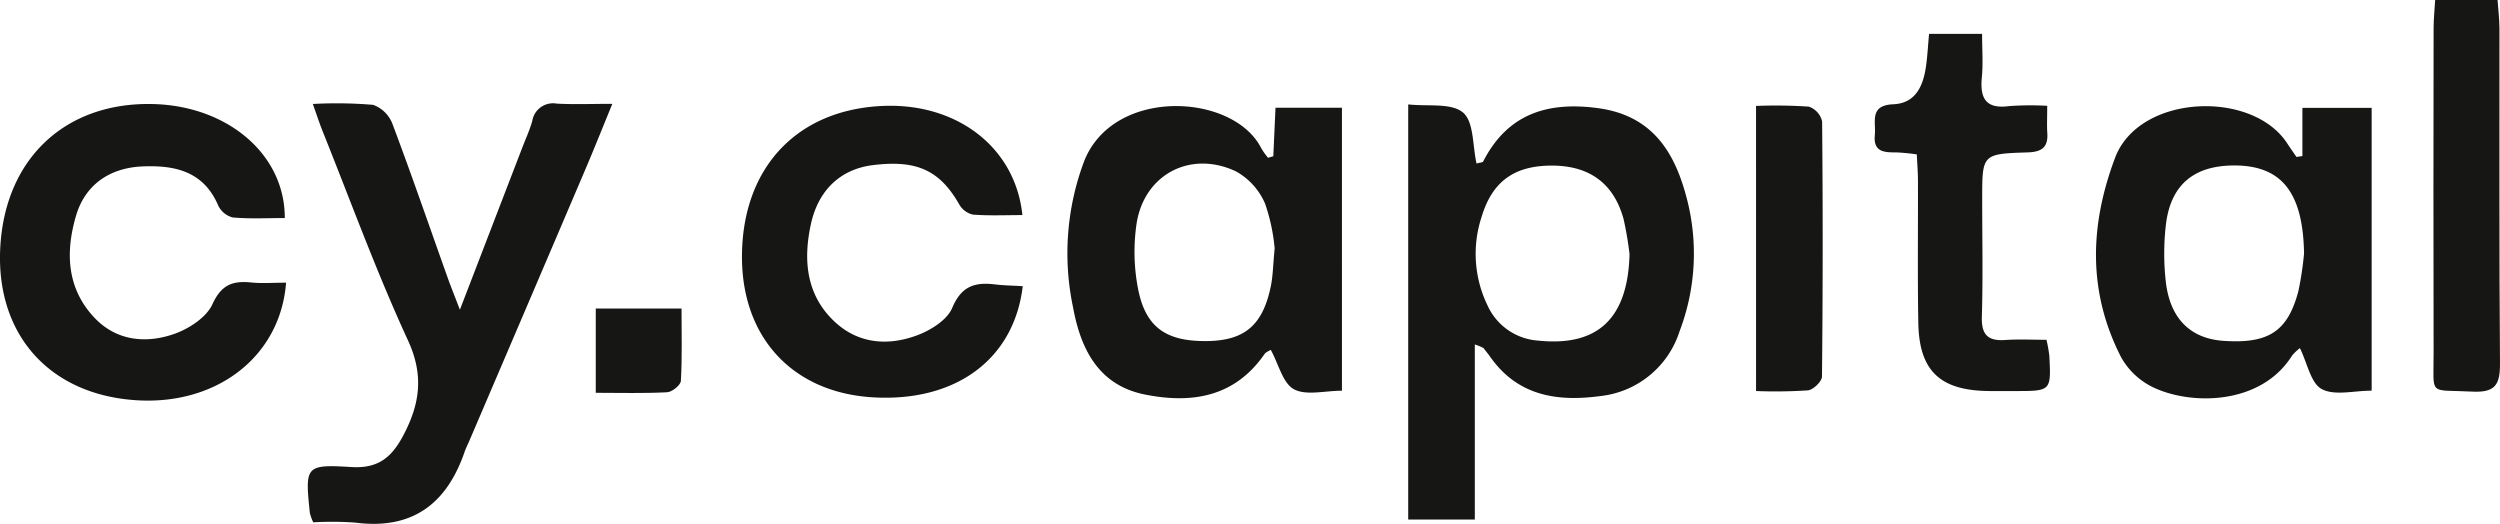
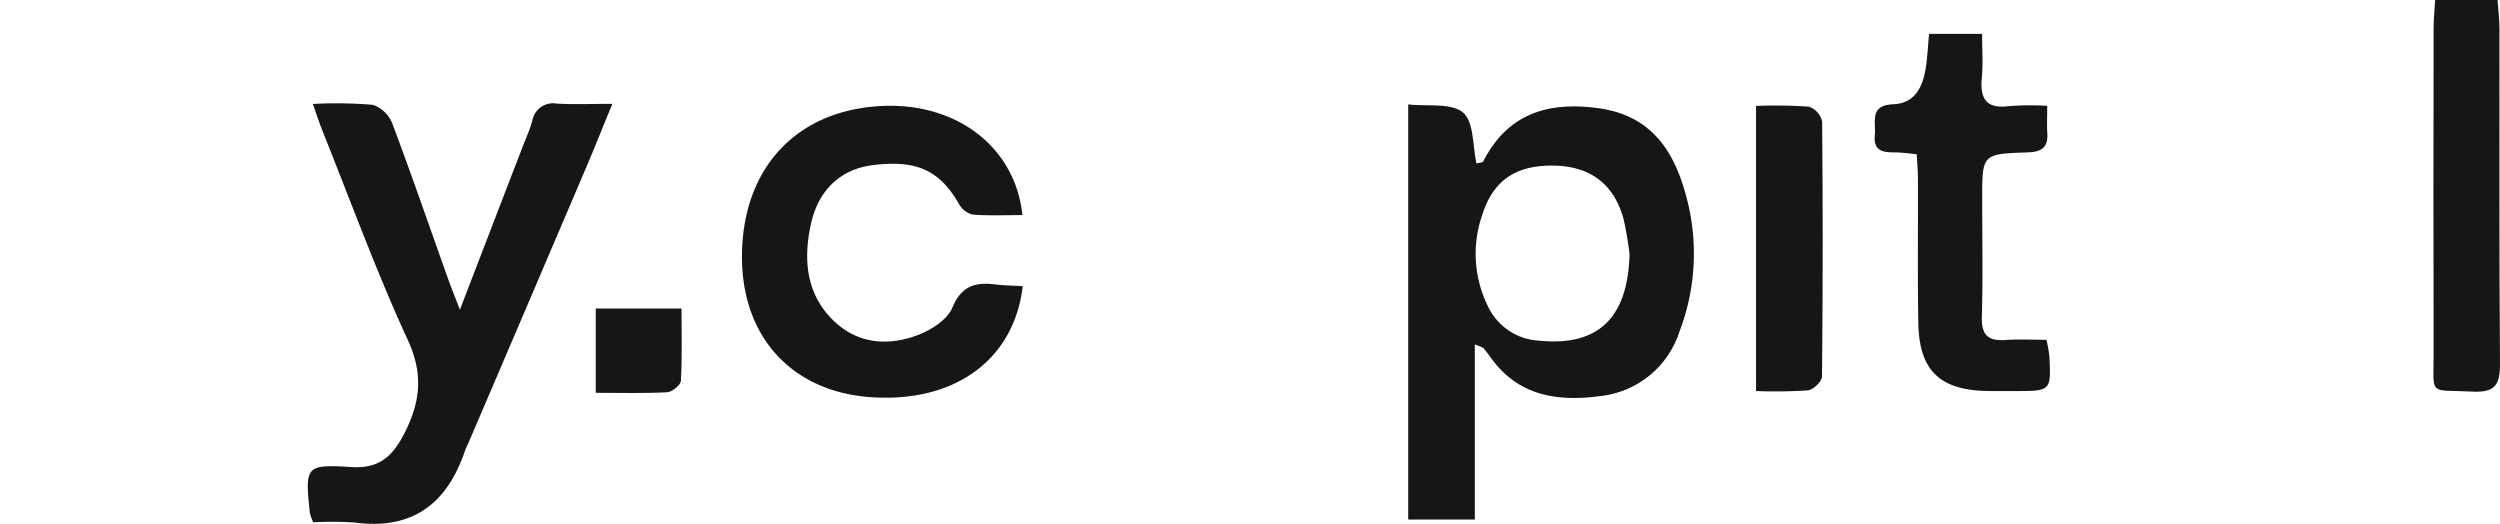
<svg xmlns="http://www.w3.org/2000/svg" id="Grupo_1067" data-name="Grupo 1067" width="282.86" height="59.275" viewBox="0 0 282.86 59.275">
  <path id="Caminho_2314" data-name="Caminho 2314" d="M1011.328,95.745a38.67,38.67,0,0,0-.676-3.995c-1.094-3.994-3.8-6-7.959-6.05-4.321-.047-6.875,1.722-8.1,5.785a13.359,13.359,0,0,0,.668,10.041A6.787,6.787,0,0,0,1001,105.5c6.756.7,10.133-2.536,10.324-9.758M993.82,105.938v19.81h-7.536V78.775c2.2.248,4.864-.2,6.2.92,1.243,1.047,1.076,3.771,1.531,5.767.434-.122.694-.118.747-.221,2.758-5.4,7.294-6.814,12.988-6.044,5.836.789,8.505,4.552,9.932,9.771a24.654,24.654,0,0,1-.7,15.487,10.61,10.61,0,0,1-9,7.324c-4.831.649-9.268-.022-12.368-4.371-.261-.367-.54-.721-.822-1.071a5.971,5.971,0,0,0-.968-.4" transform="translate(-826.953 -66.962)" fill="#161615" />
-   <path id="Caminho_2315" data-name="Caminho 2315" d="M1091.957,95.65c-.12-6.932-2.553-10-8.008-9.956-4.509.04-7.114,2.237-7.629,6.75a28.275,28.275,0,0,0,0,6.444c.49,4.175,2.821,6.407,6.557,6.653,5.064.334,7.23-1.066,8.438-5.626a37.643,37.643,0,0,0,.642-4.265m-.187-11.021v-5.45h7.836v31.995c-2,0-4.2.6-5.652-.183-1.235-.66-1.619-2.91-2.465-4.63a5.16,5.16,0,0,0-.9.864c-3.555,5.658-11.609,5.636-15.88,3.485a8.227,8.227,0,0,1-3.452-3.32c-3.771-7.368-3.57-14.884-.68-22.566,2.709-7.2,15.5-7.732,19.476-1.629.337.518.7,1.024,1.043,1.536l.679-.1" transform="translate(-831.267 -66.973)" fill="#161615" />
-   <path id="Caminho_2316" data-name="Caminho 2316" d="M969.035,95.072A21.3,21.3,0,0,0,967.947,90a7.619,7.619,0,0,0-3.281-3.634c-5.125-2.422-10.363.316-11.247,5.867a21.881,21.881,0,0,0,.131,7.257c.827,4.506,3.174,6.138,7.873,6.071,4.23-.06,6.285-1.812,7.186-6.237.232-1.144.243-2.333.427-4.251m-.153-10.423c.081-1.766.16-3.532.249-5.492h7.517V111.18c-1.951,0-4.054.579-5.436-.171-1.253-.679-1.718-2.808-2.616-4.455-.186.122-.541.239-.711.484-3.385,4.876-8.233,5.633-13.536,4.571-5.24-1.05-7.254-5.141-8.116-9.822a29.61,29.61,0,0,1,1.244-16.568c3.313-8.436,16.914-7.728,20.057-1.449a8.122,8.122,0,0,0,.754,1.055l.593-.175" transform="translate(-824.816 -66.972)" fill="#161615" />
  <path id="Caminho_2317" data-name="Caminho 2317" d="M855.49,126.058a6.074,6.074,0,0,1-.383-1.059c-.549-5.3-.532-5.52,4.7-5.2,3.1.191,4.6-1.158,5.9-3.629,1.861-3.545,2.315-6.764.5-10.707-3.565-7.729-6.482-15.756-9.657-23.665-.359-.894-.654-1.815-1.106-3.078a48.645,48.645,0,0,1,6.826.1,3.688,3.688,0,0,1,2.192,2.18c2.172,5.766,4.177,11.6,6.245,17.4.358,1.006.762,2,1.376,3.6,2.5-6.495,4.772-12.4,7.043-18.3.391-1.016.851-2.012,1.146-3.055a2.374,2.374,0,0,1,2.759-1.967c1.96.11,3.931.027,6.3.027-1.119,2.727-2.046,5.058-3.03,7.366q-6.56,15.384-13.147,30.756c-.178.417-.39.821-.537,1.249-2.035,5.923-5.959,8.852-12.4,8.007a37.5,37.5,0,0,0-4.73-.029" transform="translate(-820.049 -66.956)" fill="#161615" />
-   <path id="Caminho_2318" data-name="Caminho 2318" d="M850.486,98.945c-.637,8.3-7.732,13.775-16.67,13.315-9.927-.512-16.122-7.275-15.676-17.114.459-10.127,7.26-16.616,17.2-16.416,8.471.17,15.022,5.654,15,12.9-1.961,0-3.938.108-5.889-.065a2.509,2.509,0,0,1-1.651-1.366c-1.649-3.862-4.89-4.559-8.535-4.411-3.766.153-6.526,2.1-7.549,5.593-1.207,4.11-1.044,8.184,2.052,11.489,2.487,2.655,5.835,3.006,9.078,1.865,1.667-.586,3.627-1.867,4.309-3.359,1.015-2.221,2.3-2.667,4.383-2.456,1.241.125,2.5.023,3.94.023" transform="translate(-818.118 -66.96)" fill="#161615" />
  <path id="Caminho_2319" data-name="Caminho 2319" d="M938.491,99.352c-.991,8.332-7.663,13.144-17,12.572-9.1-.557-14.865-6.848-14.768-16.118.1-9.979,6.33-16.5,16.079-16.854,8.3-.3,14.864,4.722,15.649,12.355-1.892,0-3.757.088-5.6-.054a2.391,2.391,0,0,1-1.539-1.143c-2.21-3.868-4.8-5.078-9.8-4.453-3.551.444-6.121,2.733-6.981,6.633-.9,4.07-.56,8.049,2.678,11.08,2.7,2.53,6.1,2.769,9.415,1.507,1.506-.574,3.324-1.721,3.889-3.072,1.031-2.467,2.57-2.933,4.835-2.655.976.119,1.966.13,3.14.2" transform="translate(-822.773 -66.971)" fill="#161615" />
  <path id="Caminho_2320" data-name="Caminho 2320" d="M1061.507,78.493c0,1.454-.046,2.266.01,3.071.114,1.66-.664,2.154-2.266,2.2-5.1.16-5.1.218-5.1,5.257,0,4.444.095,8.891-.039,13.331-.062,2.066.7,2.774,2.673,2.635,1.516-.107,3.046-.021,4.639-.021a16.2,16.2,0,0,1,.323,1.808c.21,3.988.2,3.989-3.864,3.99-1.088,0-2.177.018-3.265-.008-5.3-.127-7.6-2.356-7.694-7.691s-.024-10.7-.041-16.052c0-.972-.081-1.943-.129-3.025a23.069,23.069,0,0,0-2.328-.226c-1.376.008-2.613-.047-2.423-1.968.148-1.488-.658-3.36,2.078-3.476,2.558-.109,3.4-2.091,3.715-4.313.162-1.152.222-2.317.343-3.652h6c0,1.722.126,3.339-.029,4.93-.233,2.4.487,3.595,3.117,3.238a34.017,34.017,0,0,1,4.282-.03" transform="translate(-829.878 -66.519)" fill="#161615" />
  <path id="Caminho_2321" data-name="Caminho 2321" d="M1108.906,66.307h7.062c.079,1.136.213,2.185.215,3.234.015,12.618-.045,25.238.06,37.856.02,2.408-.514,3.357-3.135,3.218-5.015-.265-4.367.6-4.377-4.329q-.037-18.383,0-36.767c0-1.055.113-2.109.175-3.211" transform="translate(-833.384 -66.307)" fill="#161615" />
  <path id="Caminho_2322" data-name="Caminho 2322" d="M1027.82,78.955a56.03,56.03,0,0,1,5.976.081,2.31,2.31,0,0,1,1.5,1.672q.135,14.434-.015,28.869c-.005.55-.986,1.494-1.589,1.56a55.1,55.1,0,0,1-5.87.075Z" transform="translate(-829.135 -66.97)" fill="#161615" />
  <path id="Caminho_2323" data-name="Caminho 2323" d="M898.968,103.153c0,2.8.079,5.5-.074,8.184-.027.478-.995,1.258-1.561,1.288-2.614.138-5.24.062-8.07.062v-9.533Z" transform="translate(-821.856 -68.243)" fill="#161615" />
</svg>